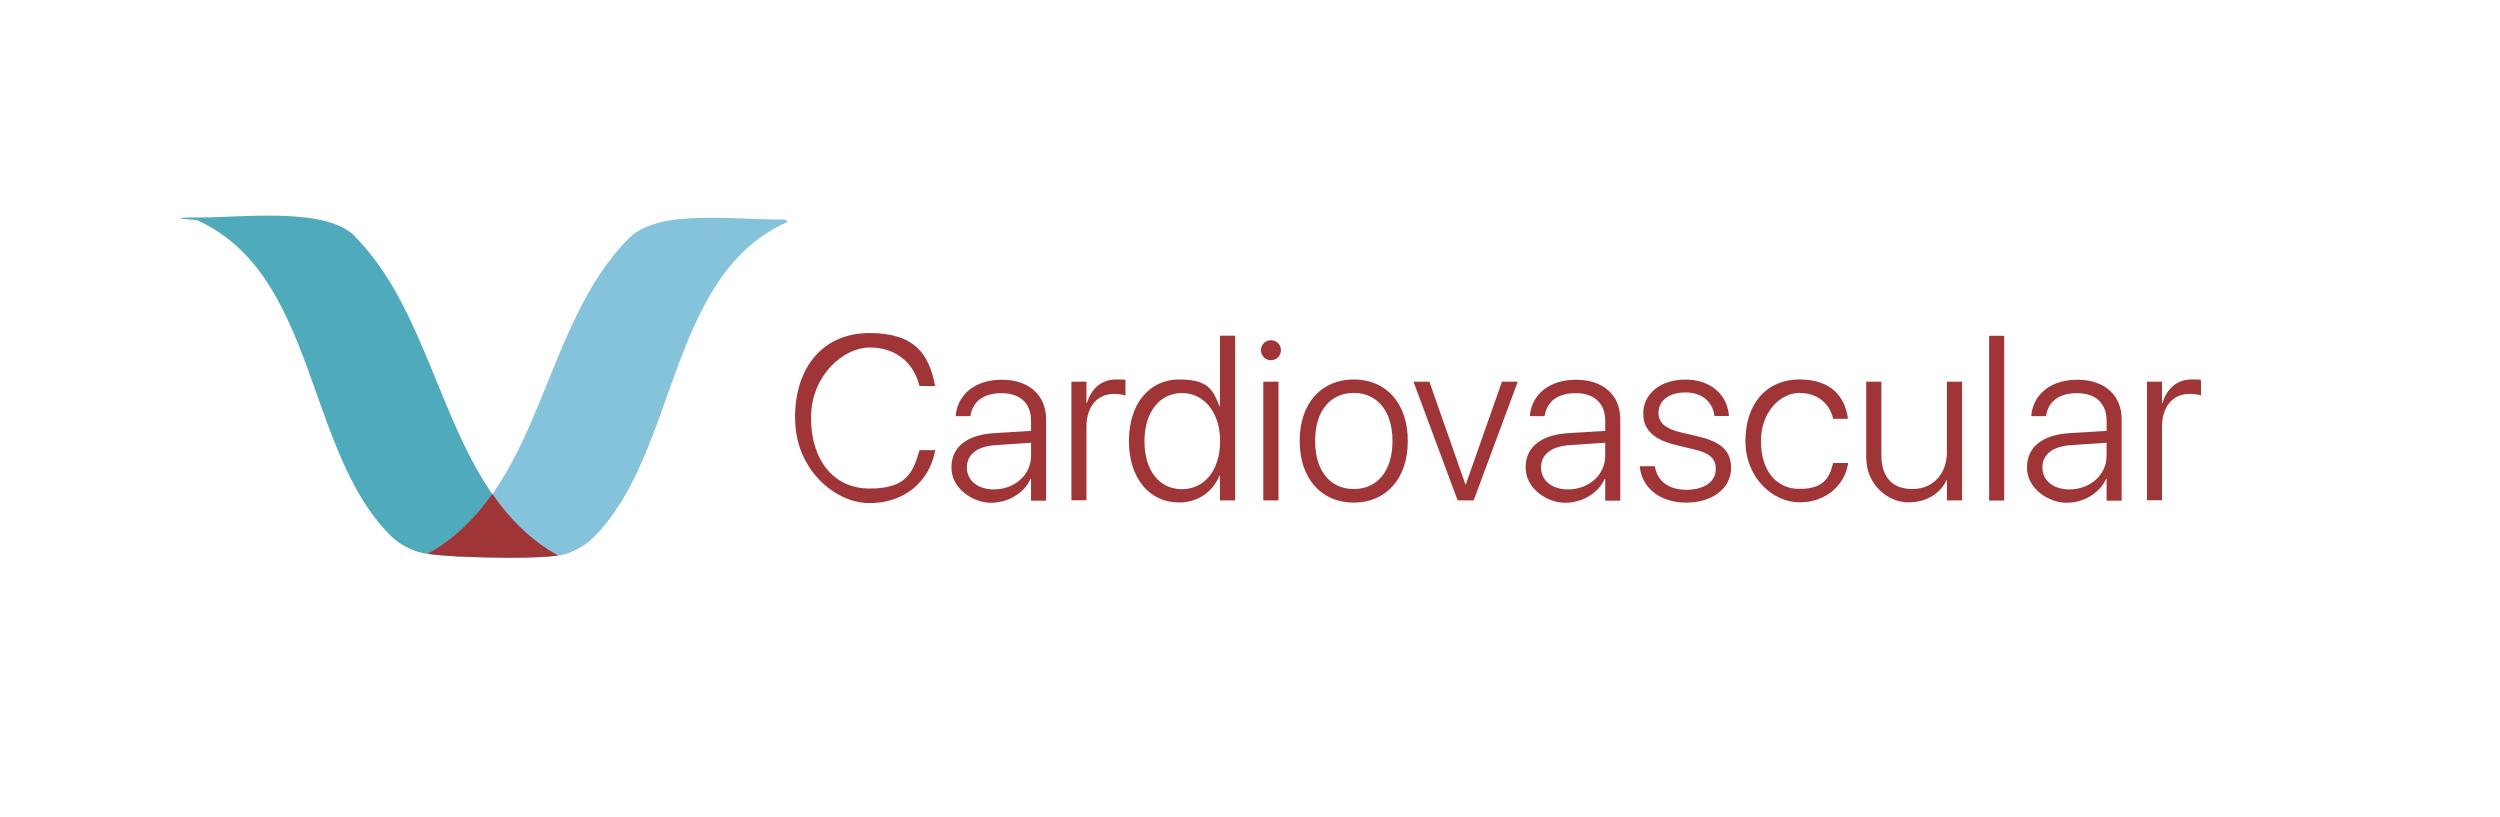
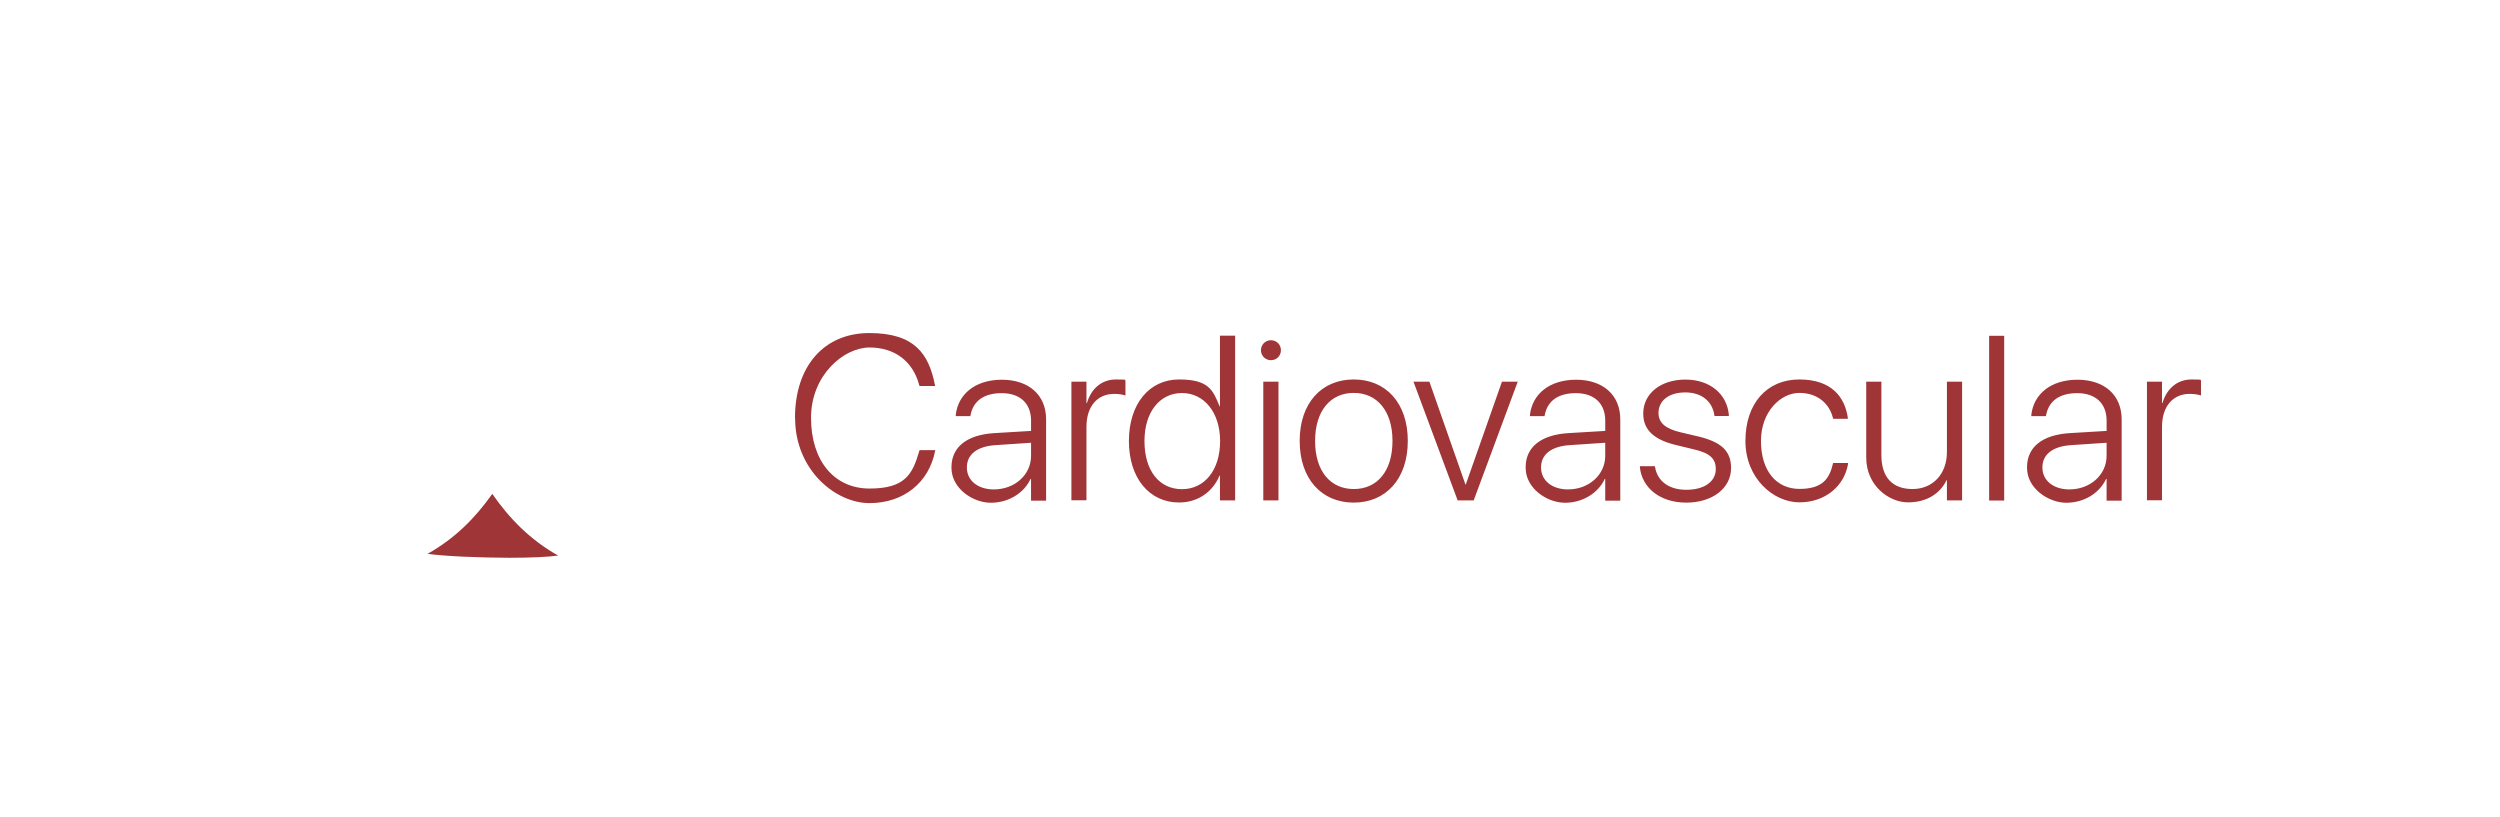
<svg xmlns="http://www.w3.org/2000/svg" width="600.29mm" height="741.392" data-name="Capa 1" viewBox="0 0 1701.6 556.04">
-   <path d="M241.51 160.77C221.6 140.86 166.09 148 136.52 148s-2.6 1.76-2.6 1.76c81.89 36.79 73.74 157.06 132.03 214.93 8.15 8.15 18.9 11 18.9 11 4.2 1.43 15.87 2.52 29.73 3.19 1.51-2.02 3.95-3.36 7.22-3.36s4.7.84 6.22 2.27c1.34-.84 2.94-1.34 4.87-1.34s2.35.17 3.28.5c.84-.25 1.68-.34 2.6-.34s1.43.08 2.1.25c.34 0 .67-.08.92-.08 1.76 0 3.44-.17 5.21 0 1.01-.34 2.1-.59 3.36-.59s2.35.17 3.36.59h.67c1.18 0 2.18.17 3.19.5.92-.25 1.93-.42 3.11-.42 2.1 0 3.86.59 5.21 1.51h.25c1.18 0 2.35.17 3.28.5.67-.17 1.43-.25 2.27-.25h.67c1.18-.59 2.6-.92 4.2-.92s2.18.17 3.11.42c-78.11-43.84-78.11-157.06-138.25-217.2l.08-.17Z" style="fill:#4faabb" />
-   <path d="M533.04 149.43c-37.54 0-85.08-7.14-104.99 12.77-60.3 60.3-58.46 171-136.99 214.76.76-.17 1.6-.25 2.52-.25 1.68 0 3.19.42 4.45 1.01 1.76.08 3.61.25 5.38.34.84 0 1.6.17 2.35.34 24.95 1.6 69.71 1.93 78.95-1.26 0 0 10.75-2.94 18.9-11C461.9 308.27 453.84 188 535.64 151.21c0 0 .67-1.76-2.6-1.76Z" style="fill:#84c3d9" />
  <path d="M291.07 376.96c11.84 1.68 35.28 2.6 55.43 2.69 13.61 0 26.2-.5 33.43-1.51-18.81-10.5-33.18-25.11-44.85-42-11.51 16.29-25.53 30.49-44.09 40.82h.08Zm250.03-92.48c0-35.28 19.74-57.79 50.65-57.79s40.4 14.28 44.6 35.28l.17.76h-10.67l-.42-1.43c-4.28-15.12-16.13-24.78-33.6-24.78s-39.81 18.73-39.81 47.87c0 29.14 15.71 48.13 39.81 48.13s29.23-9.57 33.85-25.45l.25-.67h10.67l-.17.76c-4.2 21.17-21.25 35.28-44.6 35.28s-50.65-22.76-50.65-57.87l-.08-.08Zm106.5 33.77v-.17c0-13.77 10.41-22.09 28.98-23.27l25.2-1.51v-6.97c0-11.67-7.39-18.73-19.99-18.73s-19.4 5.71-21.17 14.87l-.17.76h-9.91v-.92c1.6-13.94 13.1-23.85 31.41-23.85s30.07 10.41 30.07 26.96v55.35h-10.25v-14.78h-.34c-4.45 9.66-15.03 16.21-27.04 16.21s-26.79-9.57-26.79-23.85v-.08Zm28.9 14.86c14.11 0 25.28-9.91 25.28-22.85v-8.9l-23.94 1.6c-12.68.76-19.74 6.3-19.74 15.12v.17c0 8.82 7.48 14.87 18.39 14.87Zm52.74-73.32h10.25v14.53h.34c2.86-9.83 9.99-16.04 19.82-16.04s5.12.5 6.38.92v9.99c-1.34-.5-4.2-1.09-7.73-1.09-11.51 0-18.81 8.73-18.81 22.34v50.06h-10.25v-80.8.08Zm39.14 40.4c0-25.36 13.94-41.91 34.1-41.91s23.1 7.14 27.63 18.31h.25v-48.13h10.33v112.13h-10.33v-16.8h-.34c-4.62 11.09-14.78 18.23-27.46 18.23-20.33 0-34.18-16.63-34.18-41.91v.08Zm62.07 0c0-19.49-10.92-32.67-25.95-32.67s-25.53 12.85-25.53 32.67c0 20.07 9.99 32.76 25.53 32.76s25.95-13.19 25.95-32.67v-.08Zm27.8-61.82c0-3.78 3.02-6.8 6.8-6.8s6.8 2.94 6.8 6.8-3.02 6.8-6.8 6.8-6.8-3.02-6.8-6.8Zm1.6 21.42h10.33v80.8h-10.33v-80.8Zm24.77 40.4v-.17c0-25.62 14.87-41.74 36.79-41.74s36.79 16.04 36.79 41.74v.17c0 25.7-14.87 41.91-36.79 41.91s-36.79-16.21-36.79-41.91Zm63.16 0v-.17c0-20.41-10.58-32.59-26.37-32.59s-26.29 12.18-26.29 32.59v.17c0 20.49 10.41 32.67 26.37 32.67s26.29-12.26 26.29-32.67Zm14.2-40.4h10.92l24.53 69.96h.25l24.61-69.96h10.75l-29.98 80.8h-10.92l-30.07-80.8h-.08Zm76.43 58.46v-.17c0-13.77 10.41-22.09 28.98-23.27l25.2-1.51v-6.97c0-11.67-7.39-18.73-19.99-18.73s-19.4 5.71-21.17 14.87l-.17.76h-9.91v-.92c1.6-13.94 13.1-23.85 31.41-23.85s30.07 10.41 30.07 26.96v55.35h-10.25v-14.78h-.34c-4.45 9.66-15.03 16.21-27.04 16.21s-26.79-9.57-26.79-23.85v-.08Zm28.89 14.86c14.11 0 25.28-9.91 25.28-22.85v-8.9l-23.94 1.6c-12.68.76-19.74 6.3-19.74 15.12v.17c0 8.82 7.48 14.87 18.39 14.87Zm48.88-15.11v-.67h10.16l.17.67c1.6 9.32 9.15 15.37 21.33 15.37s19.99-5.63 19.99-14.03c0-7.06-3.86-10.92-14.7-13.44l-12.18-2.94c-15.2-3.61-22.51-10.33-22.51-21.5 0-13.52 11.84-23.1 28.72-23.1s28.3 9.99 29.56 23.94v.84h-9.83v-.5c-1.43-9.41-8.57-15.54-19.82-15.54s-18.23 5.71-18.23 13.94c0 6.55 4.37 10.67 14.95 13.19l12.18 2.86c16.04 3.86 22.26 10.16 22.26 21.5 0 13.86-12.85 23.52-30.49 23.52s-30.07-9.83-31.58-24.11Zm71.82-17.89c0-25.45 14.53-41.83 36.7-41.83s30.99 12.18 33.01 26.12v.67h-9.99l-.17-.59c-2.27-9.49-10.25-17.05-22.85-17.05s-26.12 12.68-26.12 32.67c0 20.41 10.5 32.67 26.2 32.67s20.33-6.89 22.76-17.05l.17-.59h10.16v.59c-2.52 15.03-15.45 26.2-33.09 26.2s-36.79-16.21-36.79-41.91v.08Zm82.22 11.42v-51.74h10.33v50.06c0 14.95 7.48 23.01 21.17 23.01s23.43-10.08 23.43-25.2v-47.87h10.33v80.8h-10.33v-13.77h-.25c-4.12 8.73-13.1 15.12-26.2 15.12s-28.47-11.51-28.47-30.49v.08Zm83.66-82.98h10.25v112.13h-10.25V228.55Zm25.78 89.7v-.17c0-13.77 10.41-22.09 28.98-23.27l25.2-1.51v-6.97c0-11.67-7.39-18.73-19.99-18.73s-19.4 5.71-21.17 14.87l-.17.76h-9.91v-.92c1.6-13.94 13.1-23.85 31.41-23.85s30.07 10.41 30.07 26.96v55.35h-10.25v-14.78h-.34c-4.45 9.66-15.03 16.21-27.04 16.21s-26.79-9.57-26.79-23.85v-.08Zm28.89 14.86c14.11 0 25.28-9.91 25.28-22.85v-8.9l-23.94 1.6c-12.68.76-19.74 6.3-19.74 15.12v.17c0 8.82 7.48 14.87 18.39 14.87Zm52.75-73.32h10.25v14.53h.34c2.86-9.83 9.99-16.04 19.82-16.04s5.12.5 6.38.92v9.99c-1.34-.5-4.2-1.09-7.73-1.09-11.51 0-18.81 8.73-18.81 22.34v50.06h-10.25v-80.8.08Z" style="fill:#a03538" />
</svg>